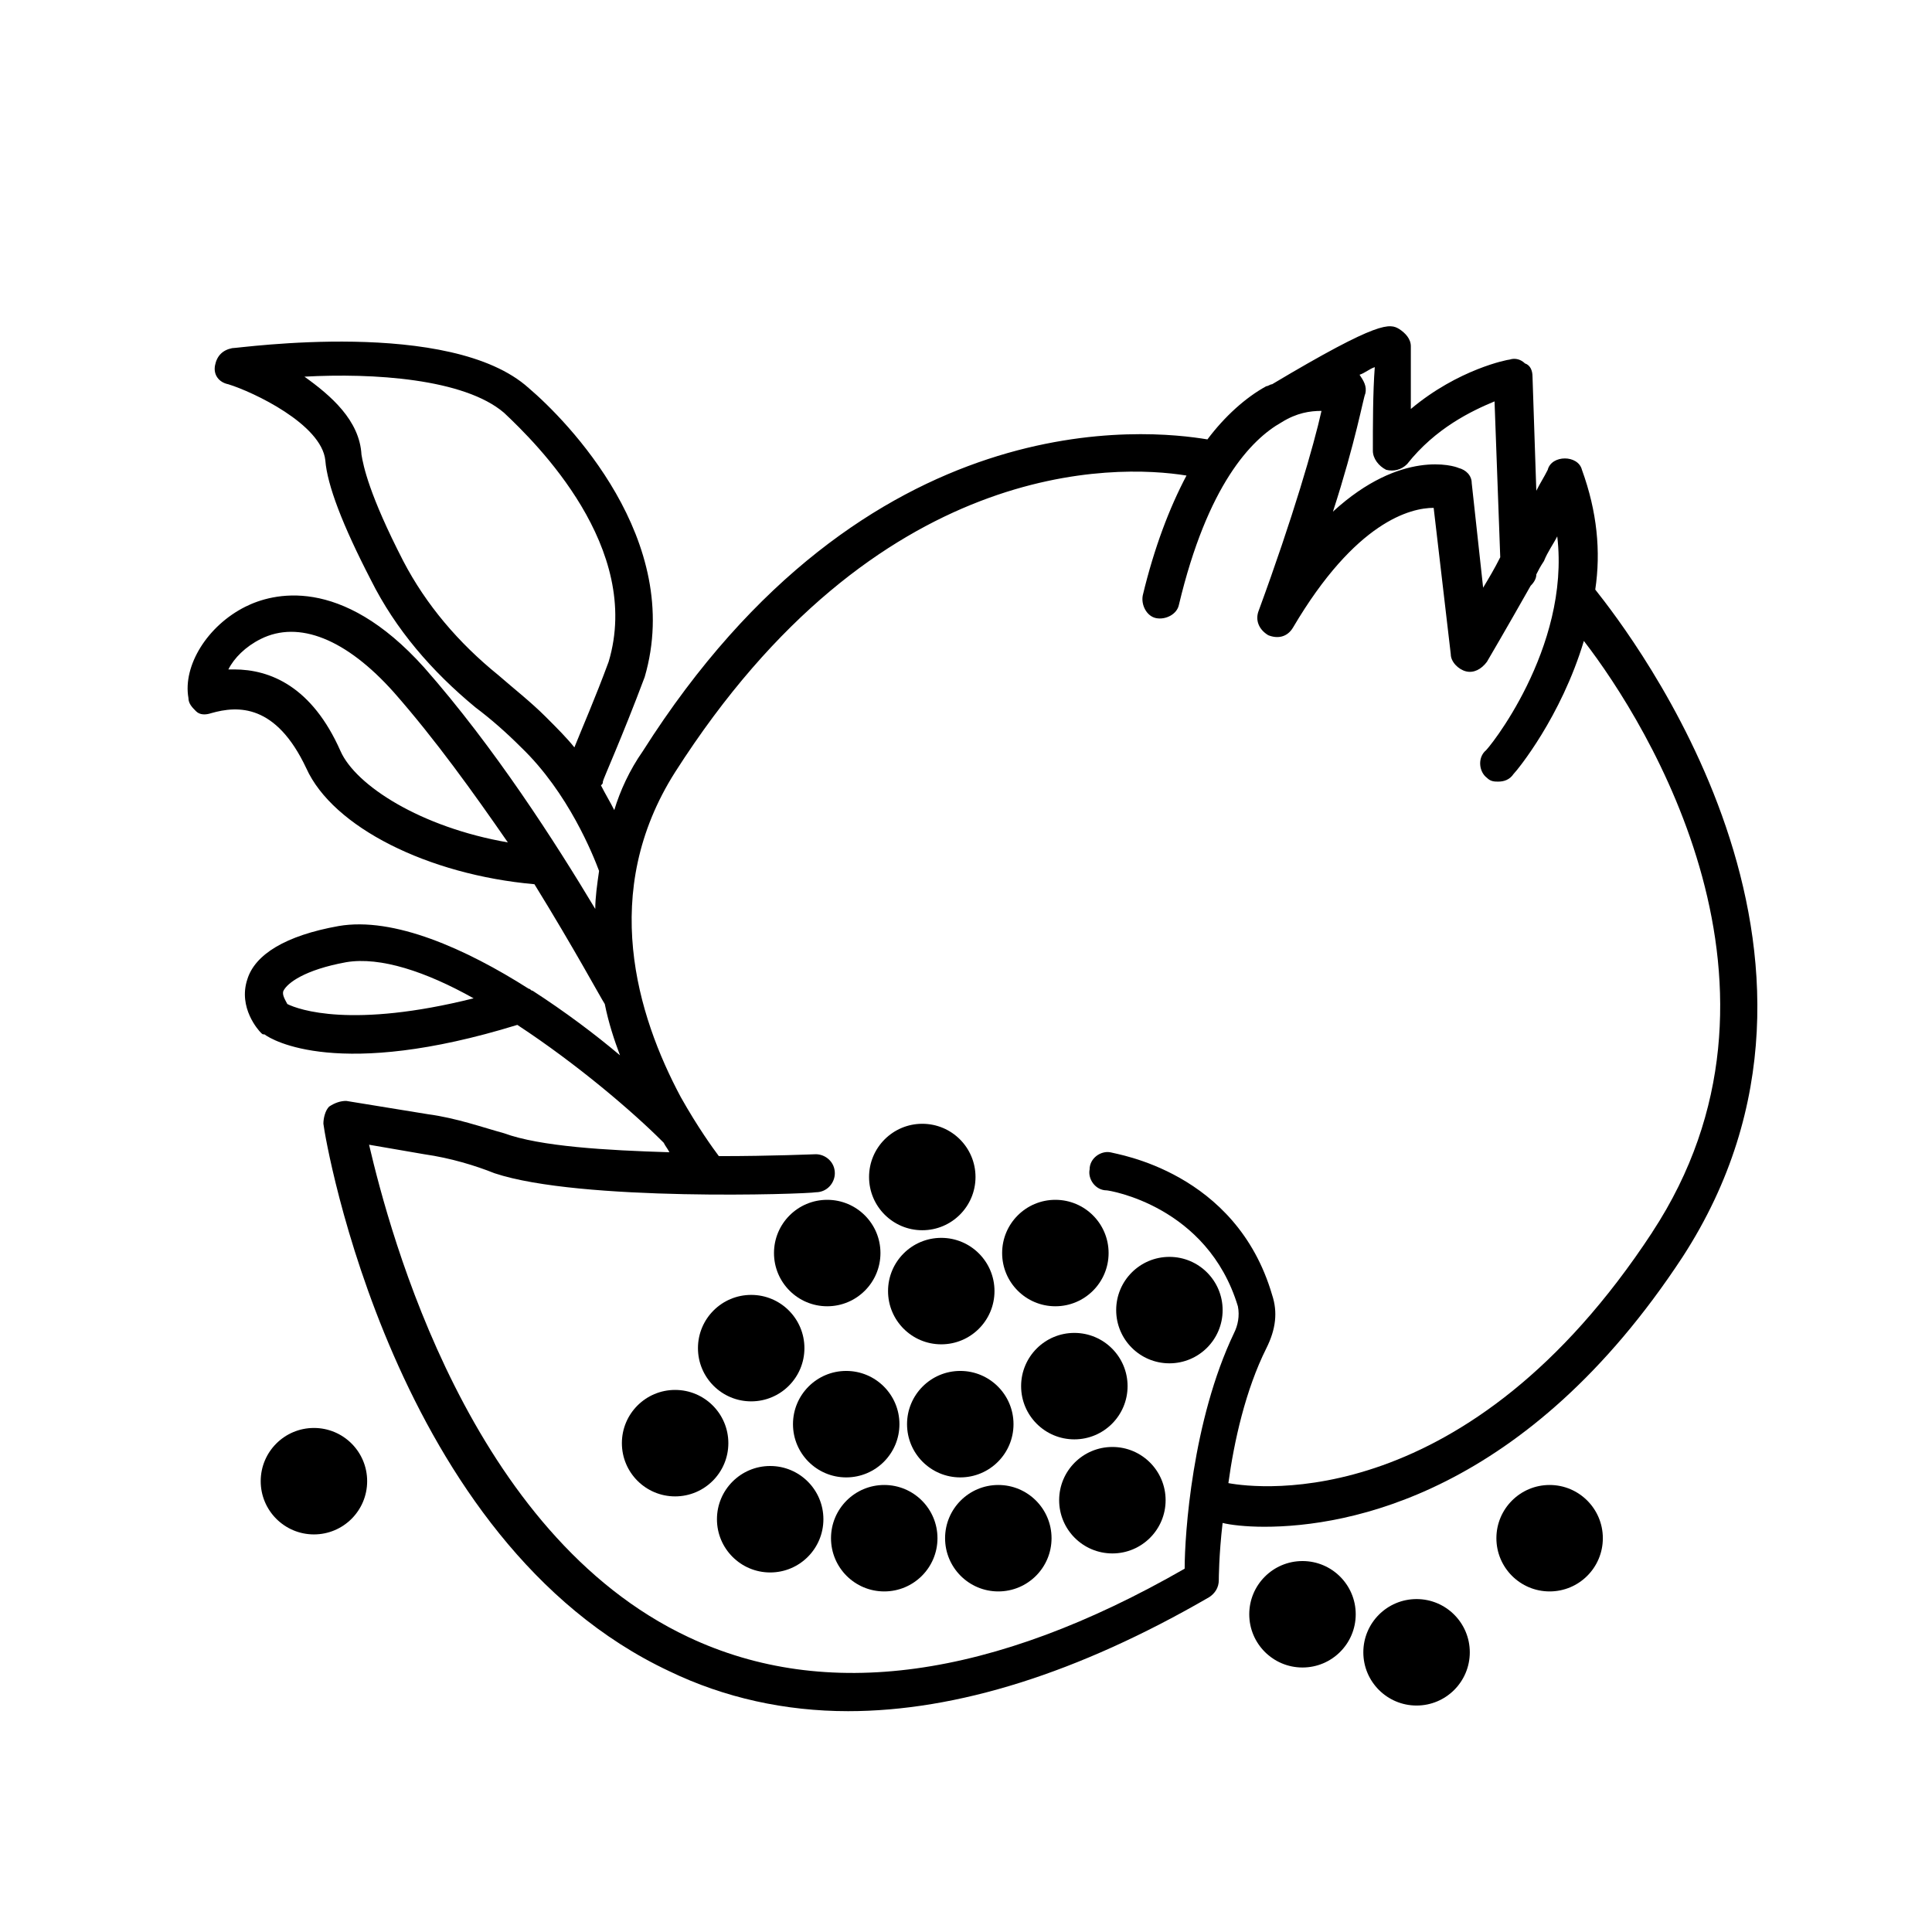
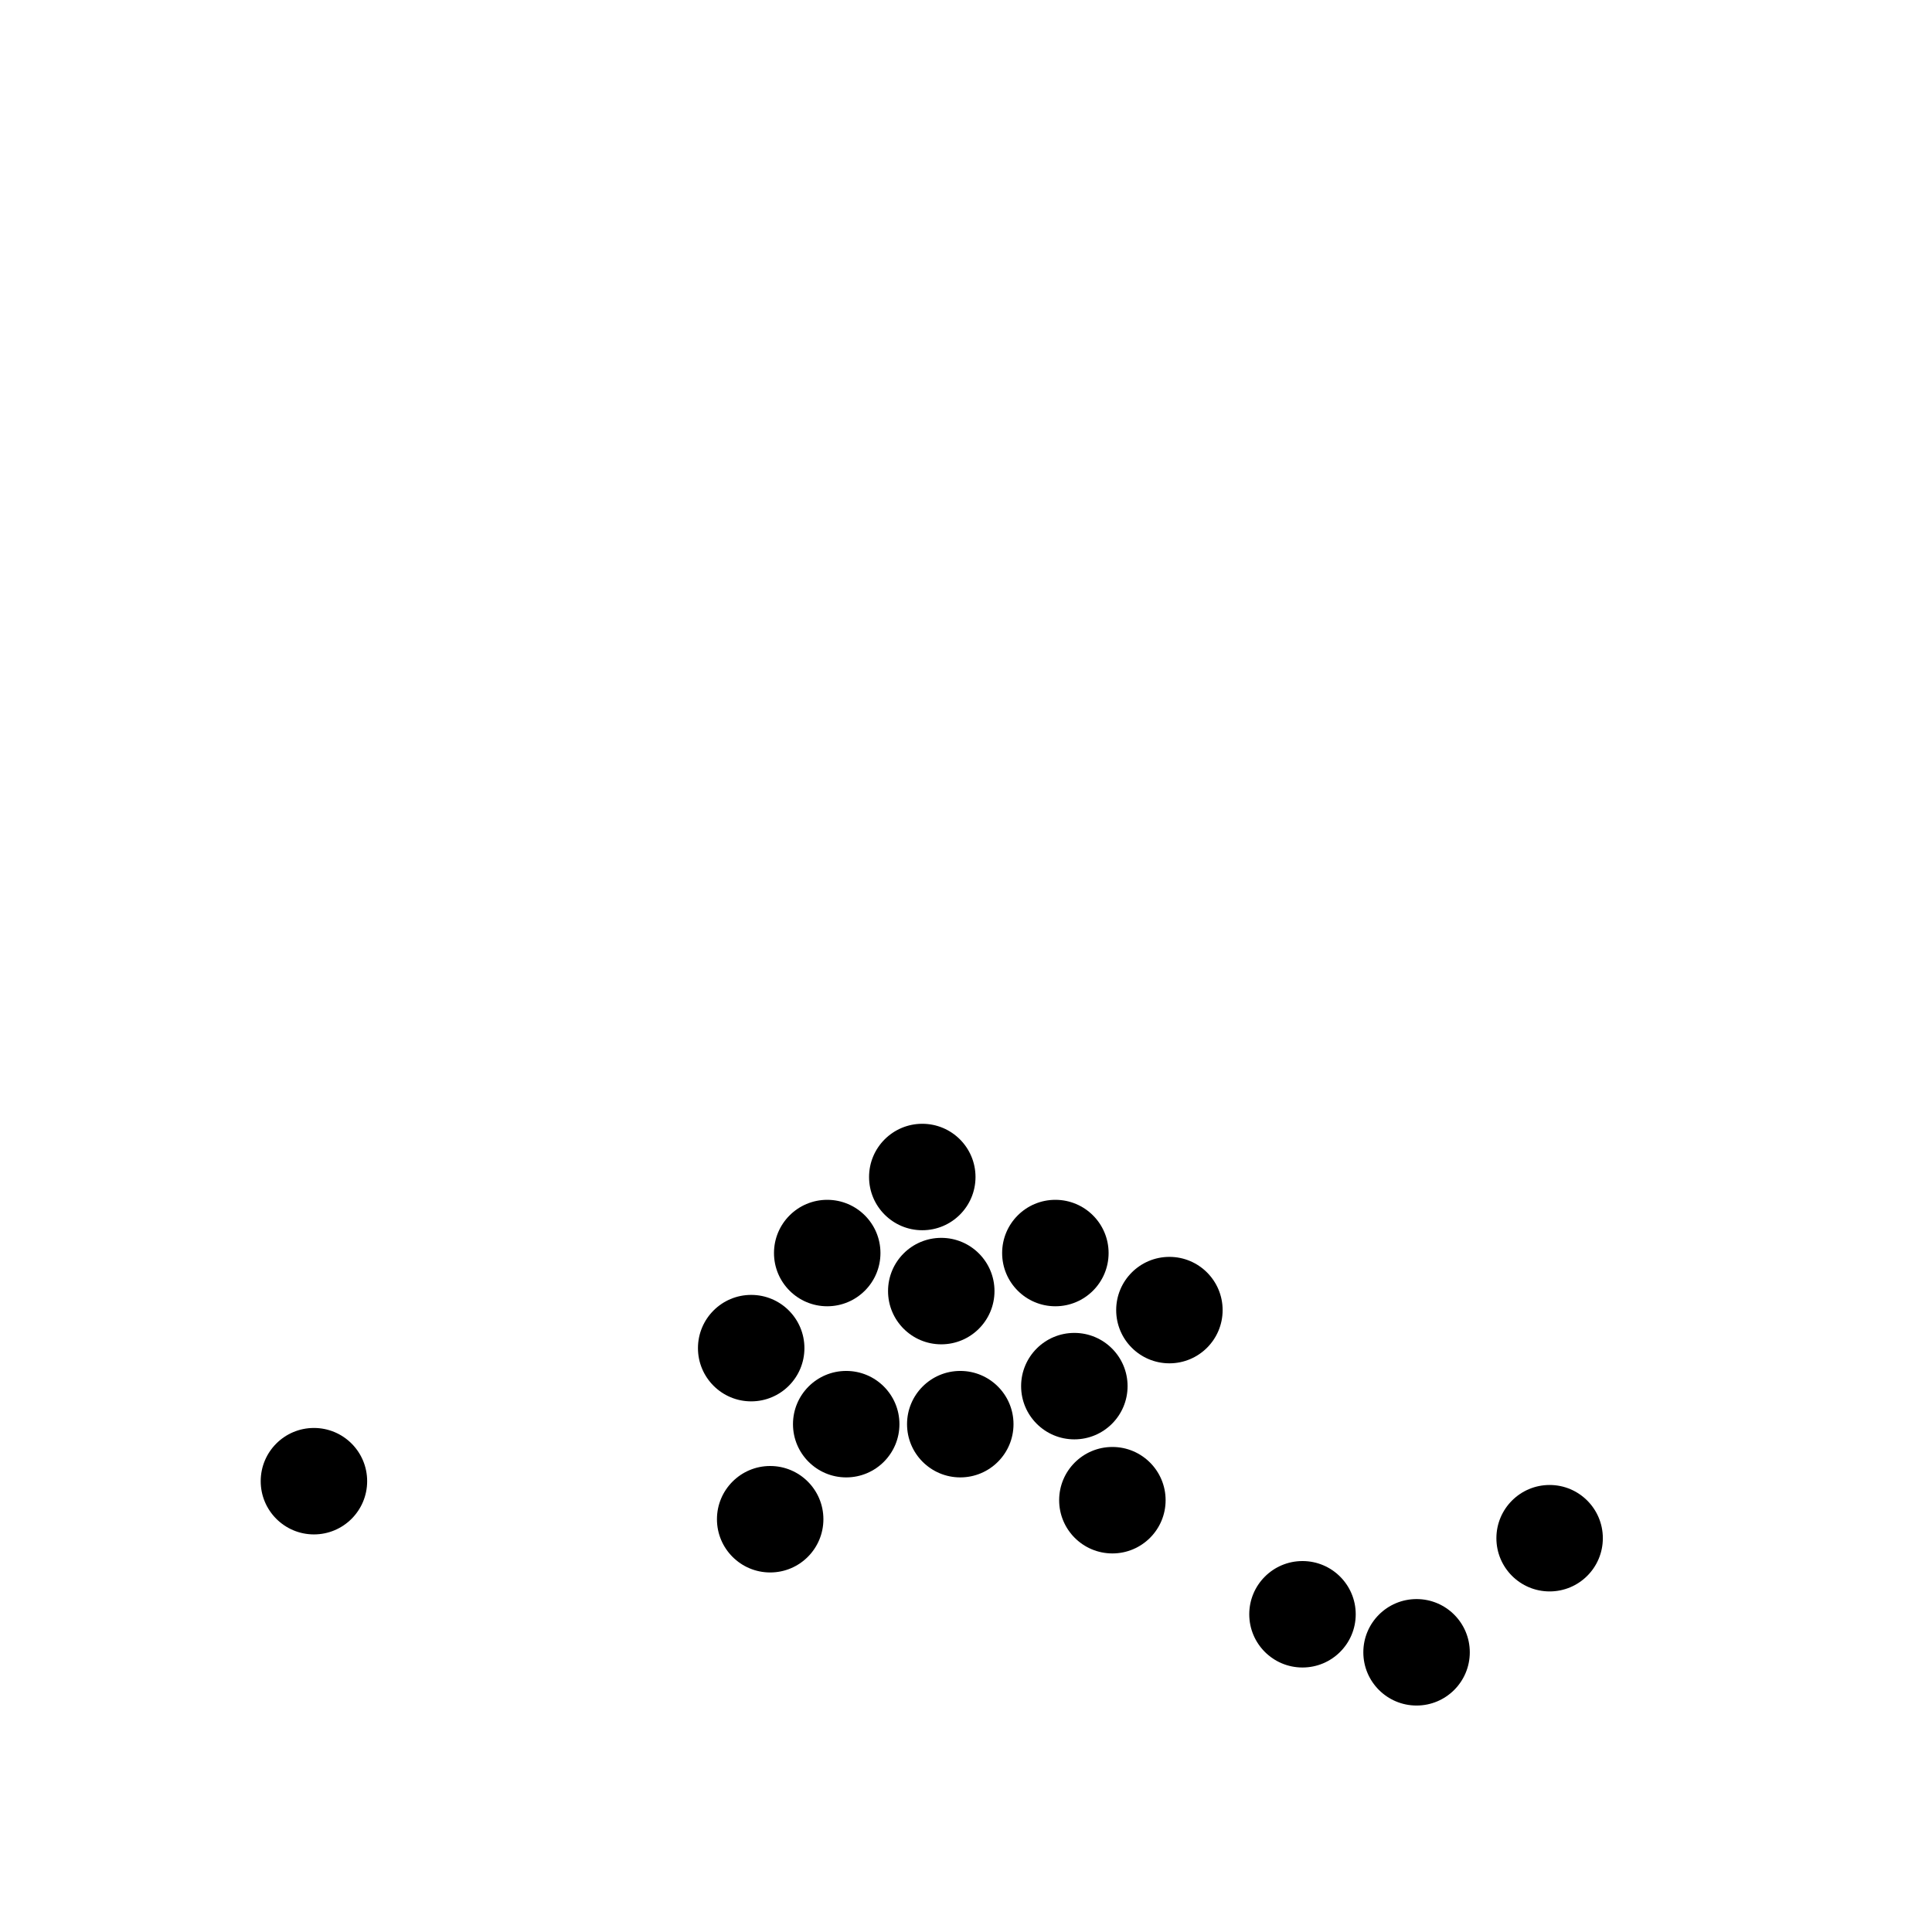
<svg xmlns="http://www.w3.org/2000/svg" fill="#000000" width="800px" height="800px" version="1.1" viewBox="144 144 512 512">
  <g>
-     <path d="m566.76 300.25c1.512-10.078 0.504-20.656-3.527-31.738-0.504-2.016-2.519-3.023-4.535-3.023-2.016 0-4.031 1.008-4.535 3.023-1.008 2.016-2.016 3.527-3.023 5.543l-1.008-30.23c0-1.512-0.504-3.023-2.016-3.527-1.008-1.008-2.519-1.512-4.031-1.008-0.504 0-13.602 2.519-26.199 13.098v-16.625c0-2.016-1.512-3.527-3.023-4.535-2.519-1.512-5.039-2.519-33.754 14.609-0.504 0-1.008 0.504-1.512 0.504-5.543 3.023-11.082 8.062-15.617 14.105-15.113-2.519-90.184-11.082-149.63 82.625-3.527 5.039-6.047 10.578-7.559 15.617-1.008-2.016-2.519-4.535-3.527-6.551 0.504-0.504 0.504-0.504 0.504-1.008s5.039-11.586 11.082-27.711c10.578-36.273-20.656-68.016-30.73-76.578-20.656-18.641-76.578-10.578-78.594-10.578-2.519 0.504-4.031 2.016-4.535 4.535s1.008 4.535 3.527 5.039c6.551 2.016 24.688 10.578 25.695 20.152 0.504 6.551 4.535 17.129 12.09 31.738 6.551 13.098 16.121 24.184 27.711 33.754 4.031 3.023 8.062 6.551 12.09 10.578 12.594 12.09 19.145 28.719 20.656 32.746-0.504 3.527-1.008 7.055-1.008 10.078-10.578-17.633-26.703-42.824-45.344-63.984-22.168-24.688-40.305-19.648-47.359-16.121-10.078 5.039-16.625 15.617-15.113 24.184 0 1.512 1.008 2.519 2.016 3.527 1.008 1.008 2.519 1.008 4.031 0.504 7.055-2.016 17.129-2.519 25.191 14.609 7.055 15.617 32.242 28.215 60.457 30.73 10.578 17.129 17.633 30.23 18.641 31.738 1.008 5.039 2.519 9.574 4.031 13.602-6.551-5.543-14.609-11.586-23.176-17.129-0.504 0-0.504-0.504-1.008-0.504-16.625-10.578-35.77-19.145-50.383-16.625-14.105 2.519-22.168 7.559-24.184 14.105-2.519 7.559 3.023 13.602 3.527 14.105 0.504 0.504 0.504 0.504 1.008 0.504 2.016 1.512 19.648 12.09 67.008-2.519 16.121 10.578 30.73 23.176 38.289 30.73l0.504 0.504c0.504 1.008 1.008 1.512 1.512 2.519-16.625-0.504-34.258-1.512-43.832-5.039-5.543-1.512-12.594-4.031-20.152-5.039l-21.664-3.527c-1.512 0-3.023 0.504-4.535 1.512-1.008 1.008-1.512 3.023-1.512 4.535 0.504 4.535 18.641 110.84 91.691 145.1 14.609 7.055 30.73 10.578 47.359 10.578 28.719 0 60.961-10.078 95.723-30.23 1.512-1.008 2.519-2.519 2.519-4.535 0 0 0-6.551 1.008-15.113 2.016 0.504 6.047 1.008 11.082 1.008 22.168 0 69.527-8.566 110.84-71.539 51.906-80.09-13.59-164.73-23.164-176.82zm-278.1 33.754c-4.031-4.031-8.566-7.559-12.594-11.082-10.578-8.566-19.145-18.641-25.191-30.23-9.07-17.633-10.578-25.191-11.082-28.215-0.504-9.07-8.062-15.617-15.113-20.656 18.137-1.008 42.32 0.504 52.898 9.574 8.566 8.062 36.777 35.77 27.711 66-3.527 9.574-7.055 17.633-9.07 22.672-2.016-2.519-4.535-5.039-7.559-8.062zm-54.41 9.066c-7.559-17.129-18.641-21.664-28.215-21.664h-1.512c1.512-3.023 4.535-6.047 8.566-8.062 10.078-5.039 22.672 0 35.266 14.105 11.082 12.594 21.16 26.703 30.23 39.801-23.176-4.027-40.305-15.109-44.336-24.18zm-14.109 67.008c-0.504-1.008-1.512-2.519-1.008-3.527 1.008-2.016 5.543-5.543 16.625-7.559 9.07-1.512 21.16 2.519 33.754 9.574-32.238 8.062-46.348 3.023-49.371 1.512zm287.68-146.61c0 2.016 1.512 4.031 3.527 5.039 2.016 0.504 4.031 0 5.543-1.512 7.559-9.574 17.129-14.105 23.176-16.625l1.512 41.312c-1.512 3.023-3.023 5.543-4.535 8.062l-3.023-27.711c0-2.016-1.512-3.527-3.527-4.031-1.008-0.504-15.113-5.039-33.25 11.586 6.047-18.641 8.062-30.23 8.566-31.234 0.504-2.016-0.504-3.527-1.512-5.039 1.512-0.504 2.519-1.512 4.031-2.016-0.508 6.551-0.508 15.621-0.508 22.168zm74.062 207.07c-48.871 74.562-104.29 68.016-112.35 66.504 1.512-11.082 4.535-24.688 10.078-35.77 2.519-5.039 3.023-9.574 1.512-14.105-9.574-32.746-41.312-37.281-42.824-37.785-2.519-0.504-5.543 1.512-5.543 4.535-0.504 2.519 1.512 5.543 4.535 5.543 0.504 0 26.703 4.031 34.762 30.73 0.504 2.519 0 5.039-1.008 7.055-11.082 23.176-13.098 53.402-13.098 62.473-50.883 29.223-95.219 35.266-131.5 18.137-57.938-27.207-79.098-106.81-84.641-130.49l14.609 2.519c7.055 1.008 13.602 3.023 18.641 5.039 22.672 7.559 82.625 5.543 85.145 5.039 3.023 0 5.039-2.519 5.039-5.039 0-3.023-2.519-5.039-5.039-5.039-0.504 0-11.586 0.504-25.695 0.504-1.512-2.016-5.543-7.559-10.078-15.617-11.586-21.664-21.664-54.41-1.512-86.152 53.402-83.633 116.88-81.617 135.52-78.594-4.535 8.566-8.566 19.145-11.586 31.738-0.504 2.519 1.008 5.543 3.527 6.047 2.519 0.504 5.543-1.008 6.047-3.527 7.559-31.738 19.145-43.832 27.207-48.367 4.031-2.519 7.559-3.023 10.578-3.023-2.016 9.07-7.559 28.215-16.625 52.898-1.008 2.519 0 5.039 2.519 6.551 2.519 1.008 5.039 0.504 6.551-2.016 16.625-28.215 31.234-31.738 37.281-31.738l4.535 38.793c0 2.016 2.016 4.031 4.031 4.535s4.031-0.504 5.543-2.519c0 0 5.039-8.566 11.586-20.152 1.008-1.008 1.512-2.016 1.512-3.023 0.504-1.008 1.008-2.016 2.016-3.527 1.008-2.519 2.519-4.535 3.527-6.551 3.527 29.727-18.641 56.93-19.145 56.93-2.016 2.016-1.512 5.543 0.504 7.055 1.008 1.008 2.016 1.008 3.023 1.008 1.512 0 3.023-0.504 4.031-2.016 1.008-1.008 12.594-15.113 18.641-35.266 17.125 22.168 60.453 92.195 18.133 156.68z" />
    <path d="m452.9 541.57c0 7.789-6.316 14.105-14.105 14.105-7.793 0-14.109-6.316-14.109-14.105 0-7.793 6.316-14.109 14.109-14.109 7.789 0 14.105 6.316 14.105 14.109" />
-     <path d="m422.67 551.64c0 7.793-6.316 14.105-14.109 14.105-7.789 0-14.105-6.312-14.105-14.105 0-7.789 6.316-14.105 14.105-14.105 7.793 0 14.109 6.316 14.109 14.105" />
-     <path d="m392.44 551.64c0 7.793-6.316 14.105-14.105 14.105-7.793 0-14.109-6.312-14.109-14.105 0-7.789 6.316-14.105 14.109-14.105 7.789 0 14.105 6.316 14.105 14.105" />
    <path d="m362.21 546.61c0 7.793-6.312 14.109-14.105 14.109-7.789 0-14.105-6.316-14.105-14.109 0-7.789 6.316-14.105 14.105-14.105 7.793 0 14.105 6.316 14.105 14.105" />
-     <path d="m337.02 526.45c0 7.793-6.316 14.109-14.109 14.109-7.789 0-14.105-6.316-14.105-14.109 0-7.789 6.316-14.105 14.105-14.105 7.793 0 14.109 6.316 14.109 14.105" />
    <path d="m357.18 501.27c0 7.789-6.316 14.105-14.109 14.105-7.789 0-14.105-6.316-14.105-14.105 0-7.793 6.316-14.109 14.105-14.109 7.793 0 14.109 6.316 14.109 14.109" />
    <path d="m382.36 521.42c0 7.789-6.312 14.105-14.105 14.105-7.789 0-14.105-6.316-14.105-14.105 0-7.793 6.316-14.109 14.105-14.109 7.793 0 14.105 6.316 14.105 14.109" />
    <path d="m412.59 521.42c0 7.789-6.316 14.105-14.105 14.105-7.793 0-14.109-6.316-14.109-14.105 0-7.793 6.316-14.109 14.109-14.109 7.789 0 14.105 6.316 14.105 14.109" />
    <path d="m442.82 511.34c0 7.793-6.316 14.105-14.109 14.105-7.789 0-14.105-6.312-14.105-14.105 0-7.789 6.316-14.105 14.105-14.105 7.793 0 14.109 6.316 14.109 14.105" />
    <path d="m468.01 491.19c0 7.793-6.316 14.105-14.105 14.105-7.793 0-14.105-6.312-14.105-14.105 0-7.789 6.312-14.105 14.105-14.105 7.789 0 14.105 6.316 14.105 14.105" />
    <path d="m437.79 476.07c0 7.789-6.316 14.105-14.109 14.105-7.789 0-14.105-6.316-14.105-14.105 0-7.793 6.316-14.105 14.105-14.105 7.793 0 14.109 6.312 14.109 14.105" />
    <path d="m407.55 486.15c0 7.793-6.316 14.109-14.105 14.109-7.793 0-14.105-6.316-14.105-14.109 0-7.789 6.312-14.105 14.105-14.105 7.789 0 14.105 6.316 14.105 14.105" />
    <path d="m377.33 476.07c0 7.789-6.316 14.105-14.109 14.105-7.789 0-14.105-6.316-14.105-14.105 0-7.793 6.316-14.105 14.105-14.105 7.793 0 14.109 6.312 14.109 14.105" />
    <path d="m402.52 455.92c0 7.789-6.312 14.105-14.105 14.105-7.789 0-14.105-6.316-14.105-14.105 0-7.793 6.316-14.105 14.105-14.105 7.793 0 14.105 6.312 14.105 14.105" />
    <path d="m503.28 571.8c0 7.793-6.316 14.105-14.109 14.105-7.789 0-14.105-6.312-14.105-14.105 0-7.789 6.316-14.105 14.105-14.105 7.793 0 14.109 6.316 14.109 14.105" />
    <path d="m533.51 581.88c0 7.789-6.316 14.105-14.105 14.105-7.793 0-14.109-6.316-14.109-14.105 0-7.793 6.316-14.109 14.109-14.109 7.789 0 14.105 6.316 14.105 14.109" />
    <path d="m568.77 551.64c0 7.793-6.316 14.105-14.105 14.105-7.789 0-14.105-6.312-14.105-14.105 0-7.789 6.316-14.105 14.105-14.105 7.789 0 14.105 6.316 14.105 14.105" />
    <path d="m241.3 536.53c0 7.789-6.312 14.105-14.105 14.105-7.789 0-14.105-6.316-14.105-14.105 0-7.793 6.316-14.105 14.105-14.105 7.793 0 14.105 6.312 14.105 14.105" />
  </g>
</svg>